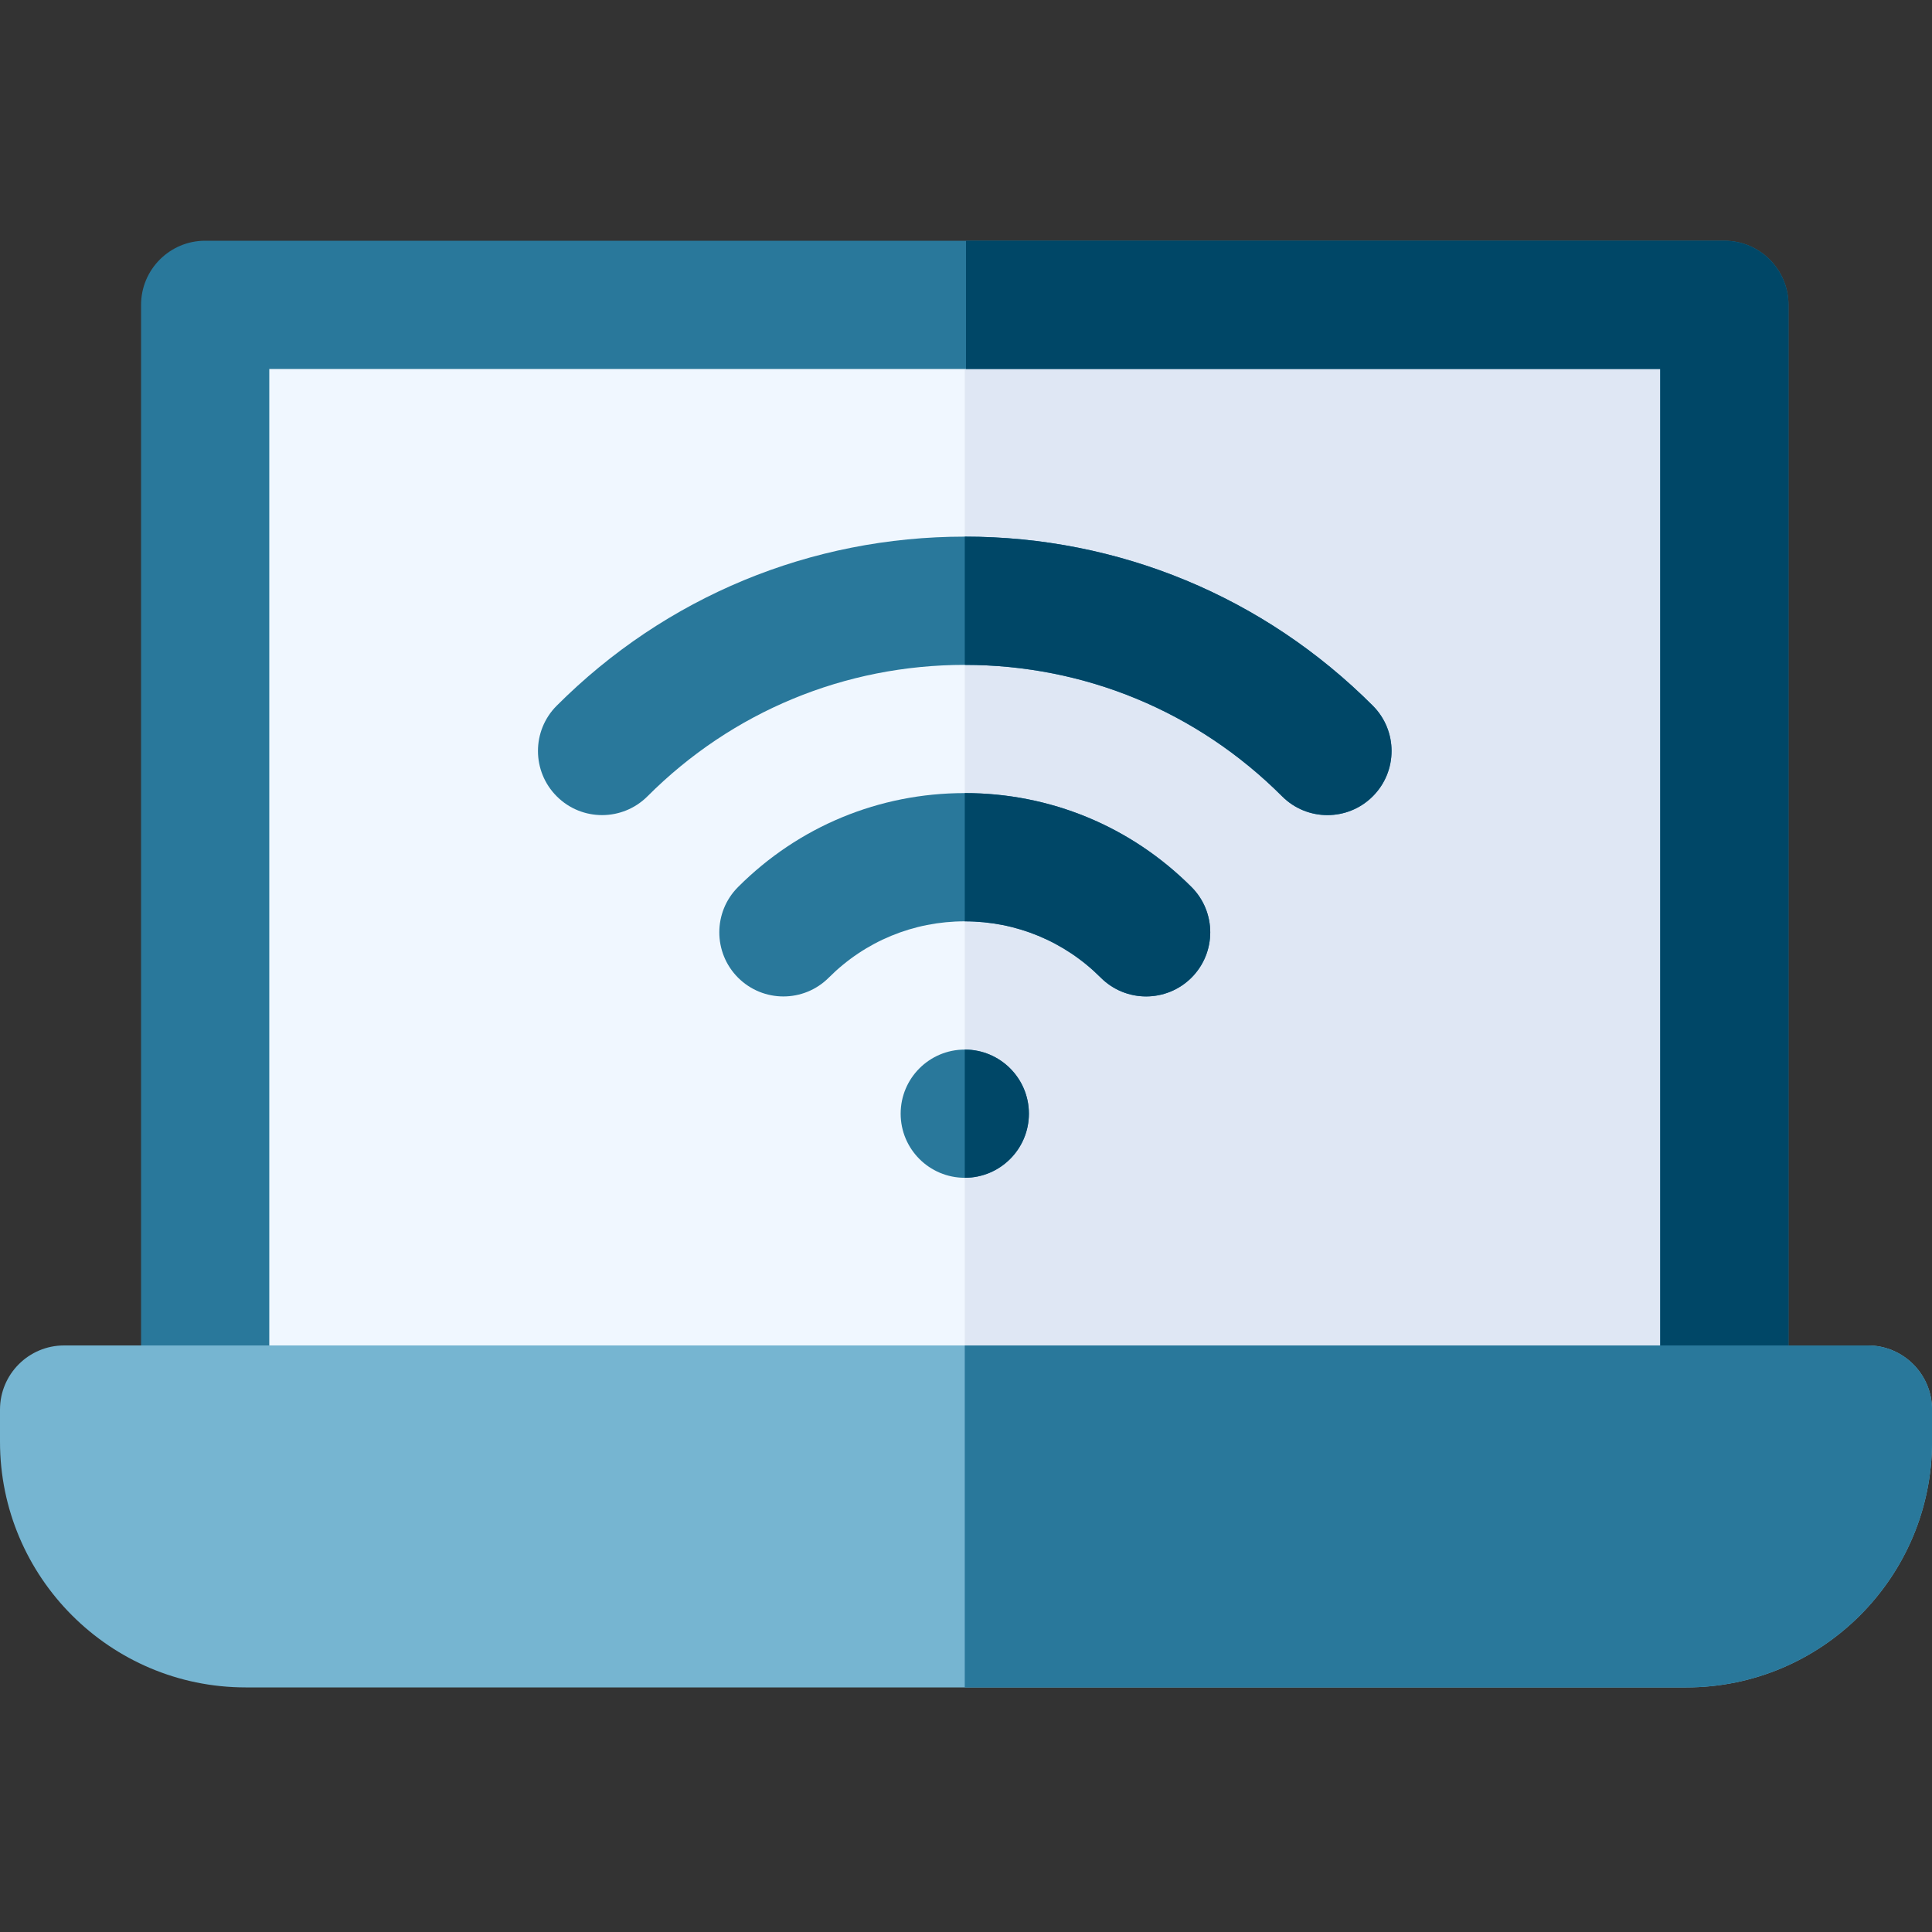
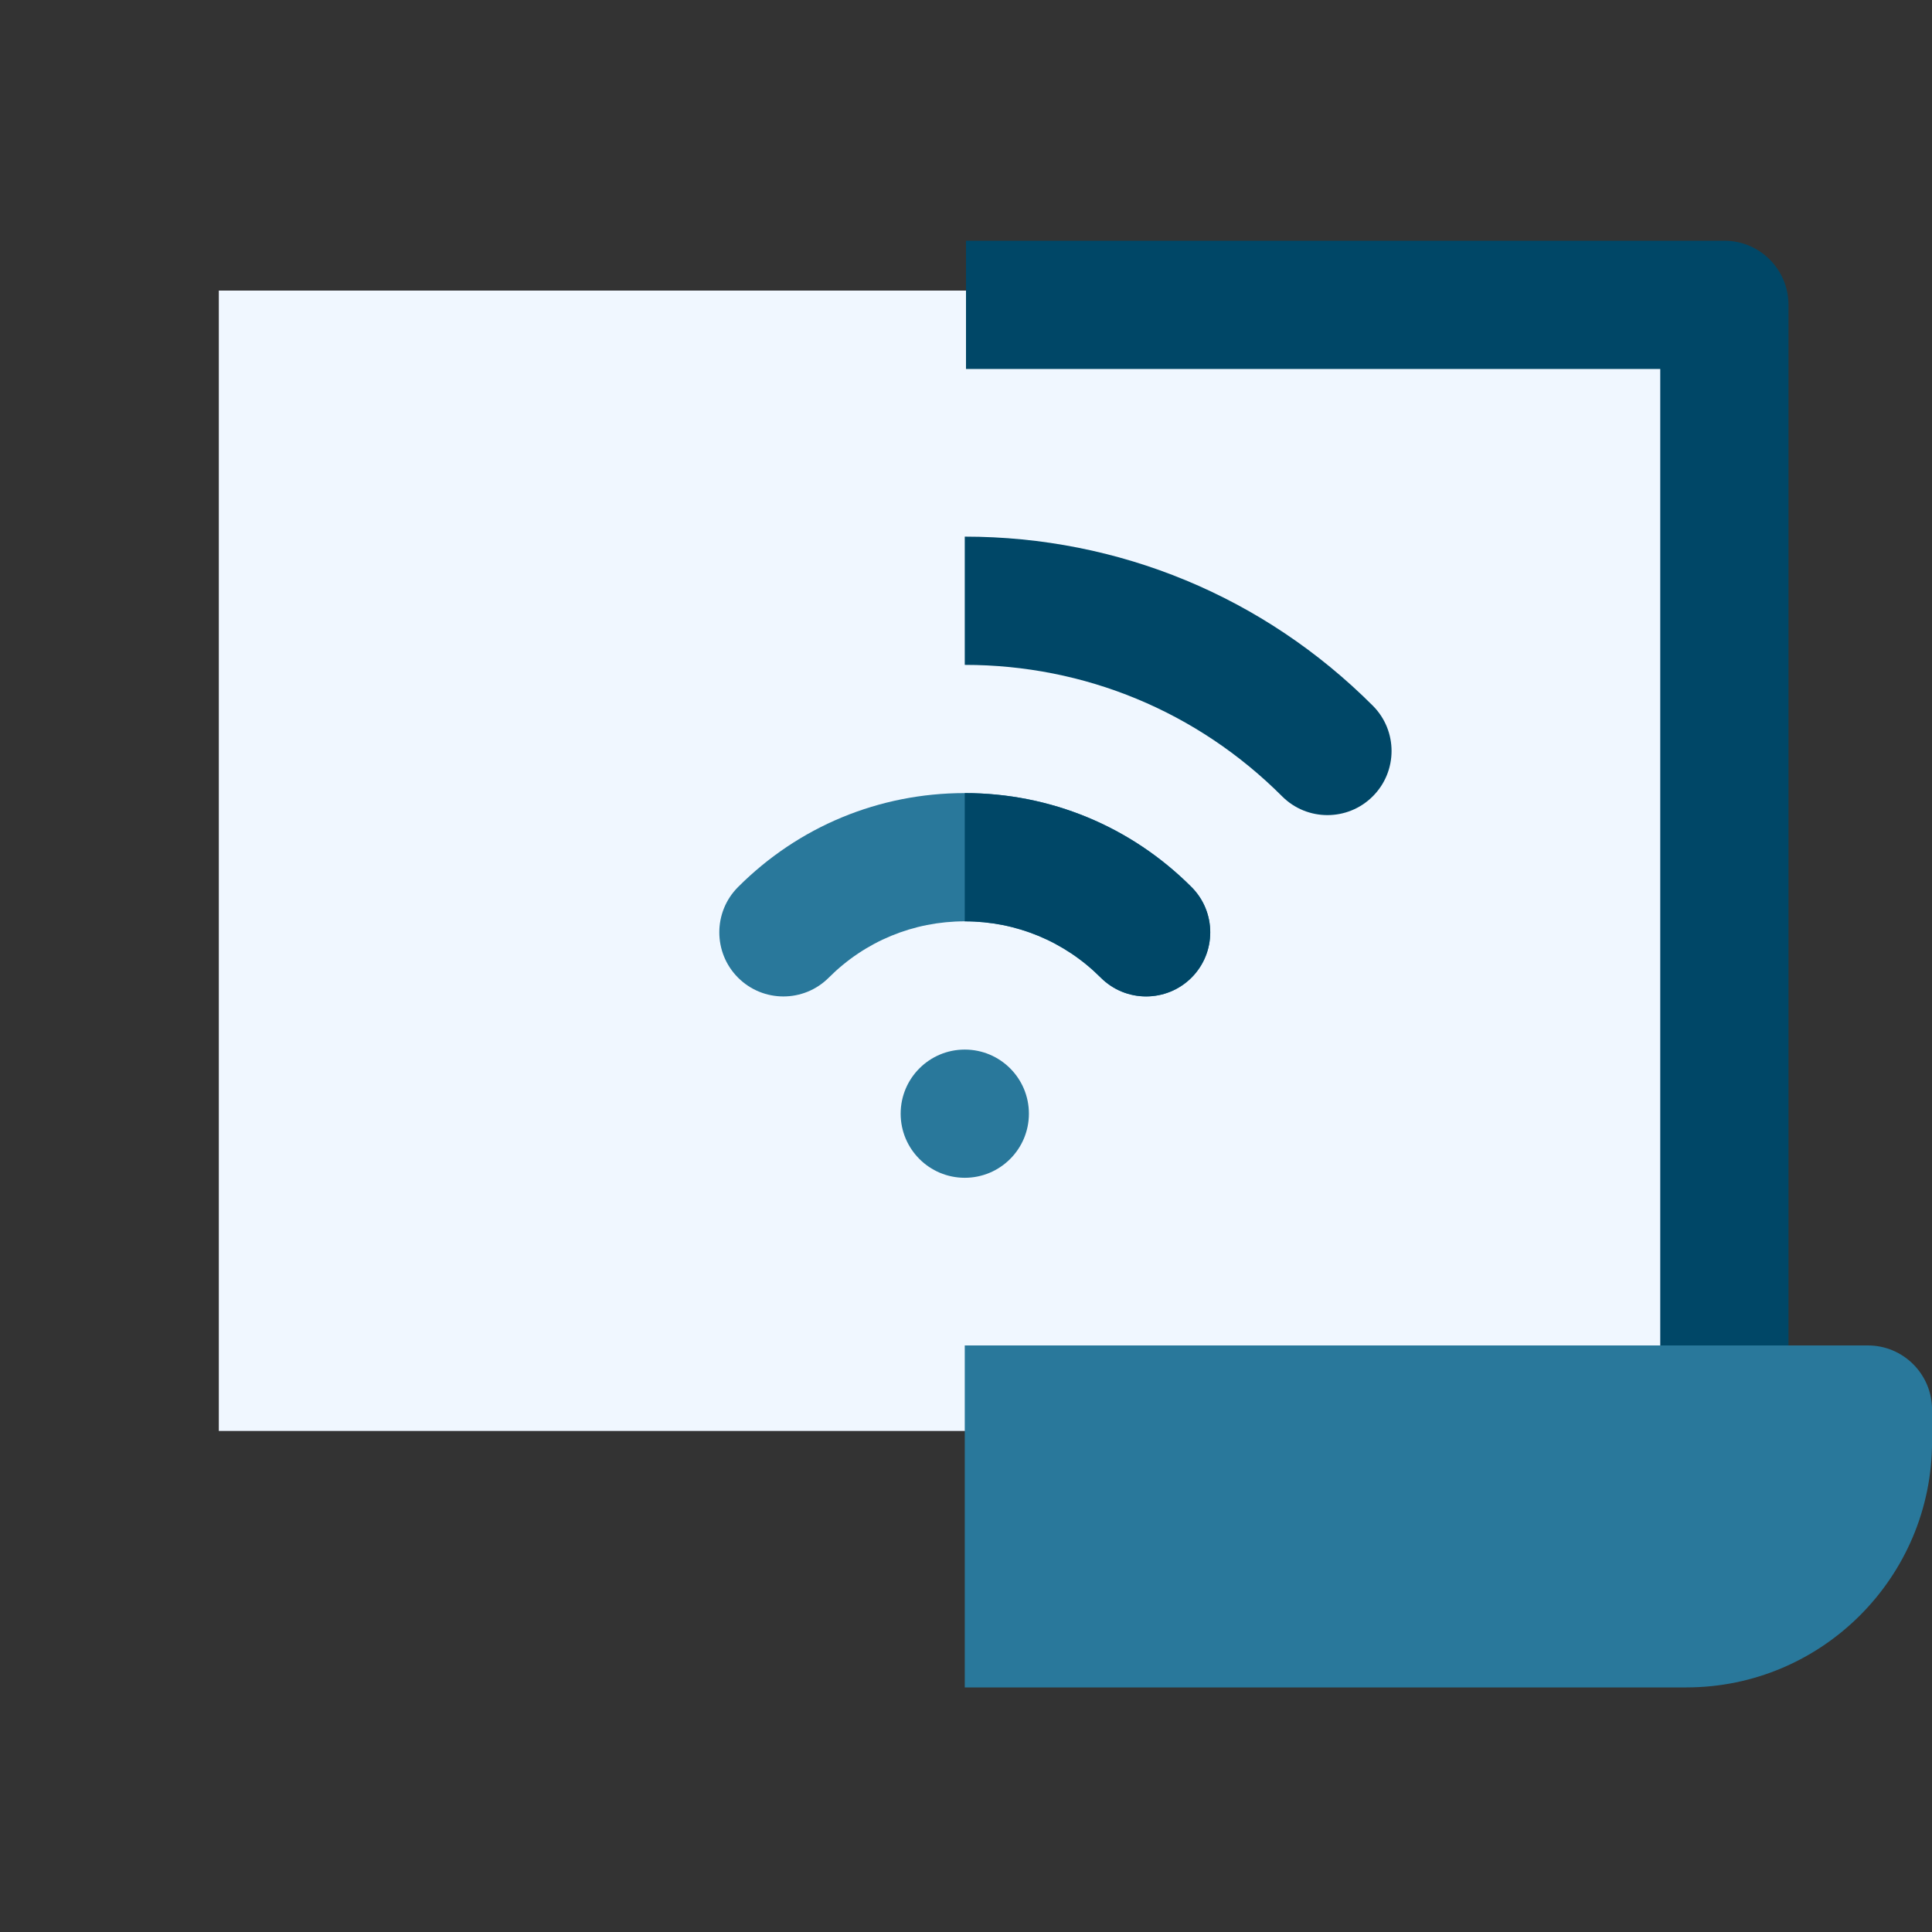
<svg xmlns="http://www.w3.org/2000/svg" width="50" height="50" viewBox="0 0 50 50" fill="none">
  <rect x="0" y="0" width="50" height="50" fill="#333333" stroke="none" />
  <g clip-path="url(#clip0)">
    <path d="M5.663 7.52H44.538V37.033H5.663V7.52Z" fill="#F0F7FF" />
-     <path d="M24.968 7.52H44.538V37.033H24.968V7.52Z" fill="#DFE7F4" />
-     <path d="M44.627 6.23H5.31C4.394 6.23 3.651 6.974 3.651 7.889V36.48C3.651 37.395 4.394 38.139 5.31 38.139H44.627C45.543 38.139 46.286 37.395 46.286 36.48V7.889C46.286 6.974 45.543 6.23 44.627 6.23ZM42.967 34.82H6.969V9.549H42.967V34.82Z" fill="#29789B" />
+     <path d="M24.968 7.52V37.033H24.968V7.52Z" fill="#DFE7F4" />
    <path d="M30.835 25.302C30.189 25.948 29.137 25.951 28.488 25.302C27.549 24.361 26.298 23.844 24.968 23.844C23.639 23.844 22.387 24.361 21.448 25.302C20.8 25.95 19.749 25.95 19.101 25.302C18.454 24.654 18.454 23.603 19.101 22.956C20.668 21.388 22.751 20.525 24.968 20.525C27.185 20.525 29.268 21.388 30.835 22.956C31.483 23.603 31.483 24.654 30.835 25.302Z" fill="#29789B" />
-     <path d="M35.527 20.609C34.883 21.255 33.83 21.259 33.181 20.609C30.988 18.415 28.071 17.207 24.968 17.207C21.865 17.207 18.948 18.415 16.756 20.609C16.108 21.256 15.057 21.258 14.409 20.609C13.761 19.962 13.76 18.911 14.408 18.263C17.228 15.442 20.978 13.888 24.968 13.888C28.958 13.888 32.708 15.442 35.528 18.263C36.176 18.911 36.175 19.962 35.527 20.609Z" fill="#29789B" />
    <path d="M24.968 30.481C25.885 30.481 26.628 29.738 26.628 28.822C26.628 27.905 25.885 27.163 24.968 27.163C24.052 27.163 23.309 27.905 23.309 28.822C23.309 29.738 24.052 30.481 24.968 30.481Z" fill="#29789B" />
-     <path d="M26.628 28.822C26.628 29.738 25.884 30.481 24.968 30.481V27.163C25.884 27.163 26.628 27.905 26.628 28.822Z" fill="#004767" />
    <path d="M30.836 22.956C31.483 23.603 31.483 24.654 30.836 25.302C30.189 25.948 29.137 25.951 28.488 25.302C27.549 24.361 26.298 23.844 24.968 23.844V20.525C27.185 20.525 29.268 21.388 30.836 22.956Z" fill="#004767" />
    <path d="M35.527 20.609C34.883 21.255 33.83 21.259 33.181 20.609C30.988 18.415 28.071 17.207 24.968 17.207V13.888C28.958 13.888 32.708 15.442 35.528 18.263C36.176 18.911 36.175 19.962 35.527 20.609Z" fill="#004767" />
    <path d="M46.286 7.889V36.48C46.286 37.395 45.543 38.139 44.627 38.139H25V34.82H42.967V9.549H25V6.23H44.627C45.543 6.23 46.286 6.974 46.286 7.889Z" fill="#004767" />
-     <path d="M50.001 36.48V37.312C50.001 40.818 47.149 43.67 43.643 43.67H6.357C2.852 43.67 0 40.818 0 37.312V36.48C0 35.564 0.743 34.82 1.659 34.82H48.341C49.257 34.82 50.001 35.564 50.001 36.48Z" fill="#76B5D1" />
    <path d="M50.001 36.48V37.312C50.001 40.818 47.149 43.67 43.643 43.67H24.968V34.82H48.341C49.257 34.82 50.001 35.564 50.001 36.48Z" fill="#29789B" />
  </g>
  <defs>
    <clipPath id="clip0">
      <rect width="50" height="50" fill="white" />
    </clipPath>
  </defs>
</svg>